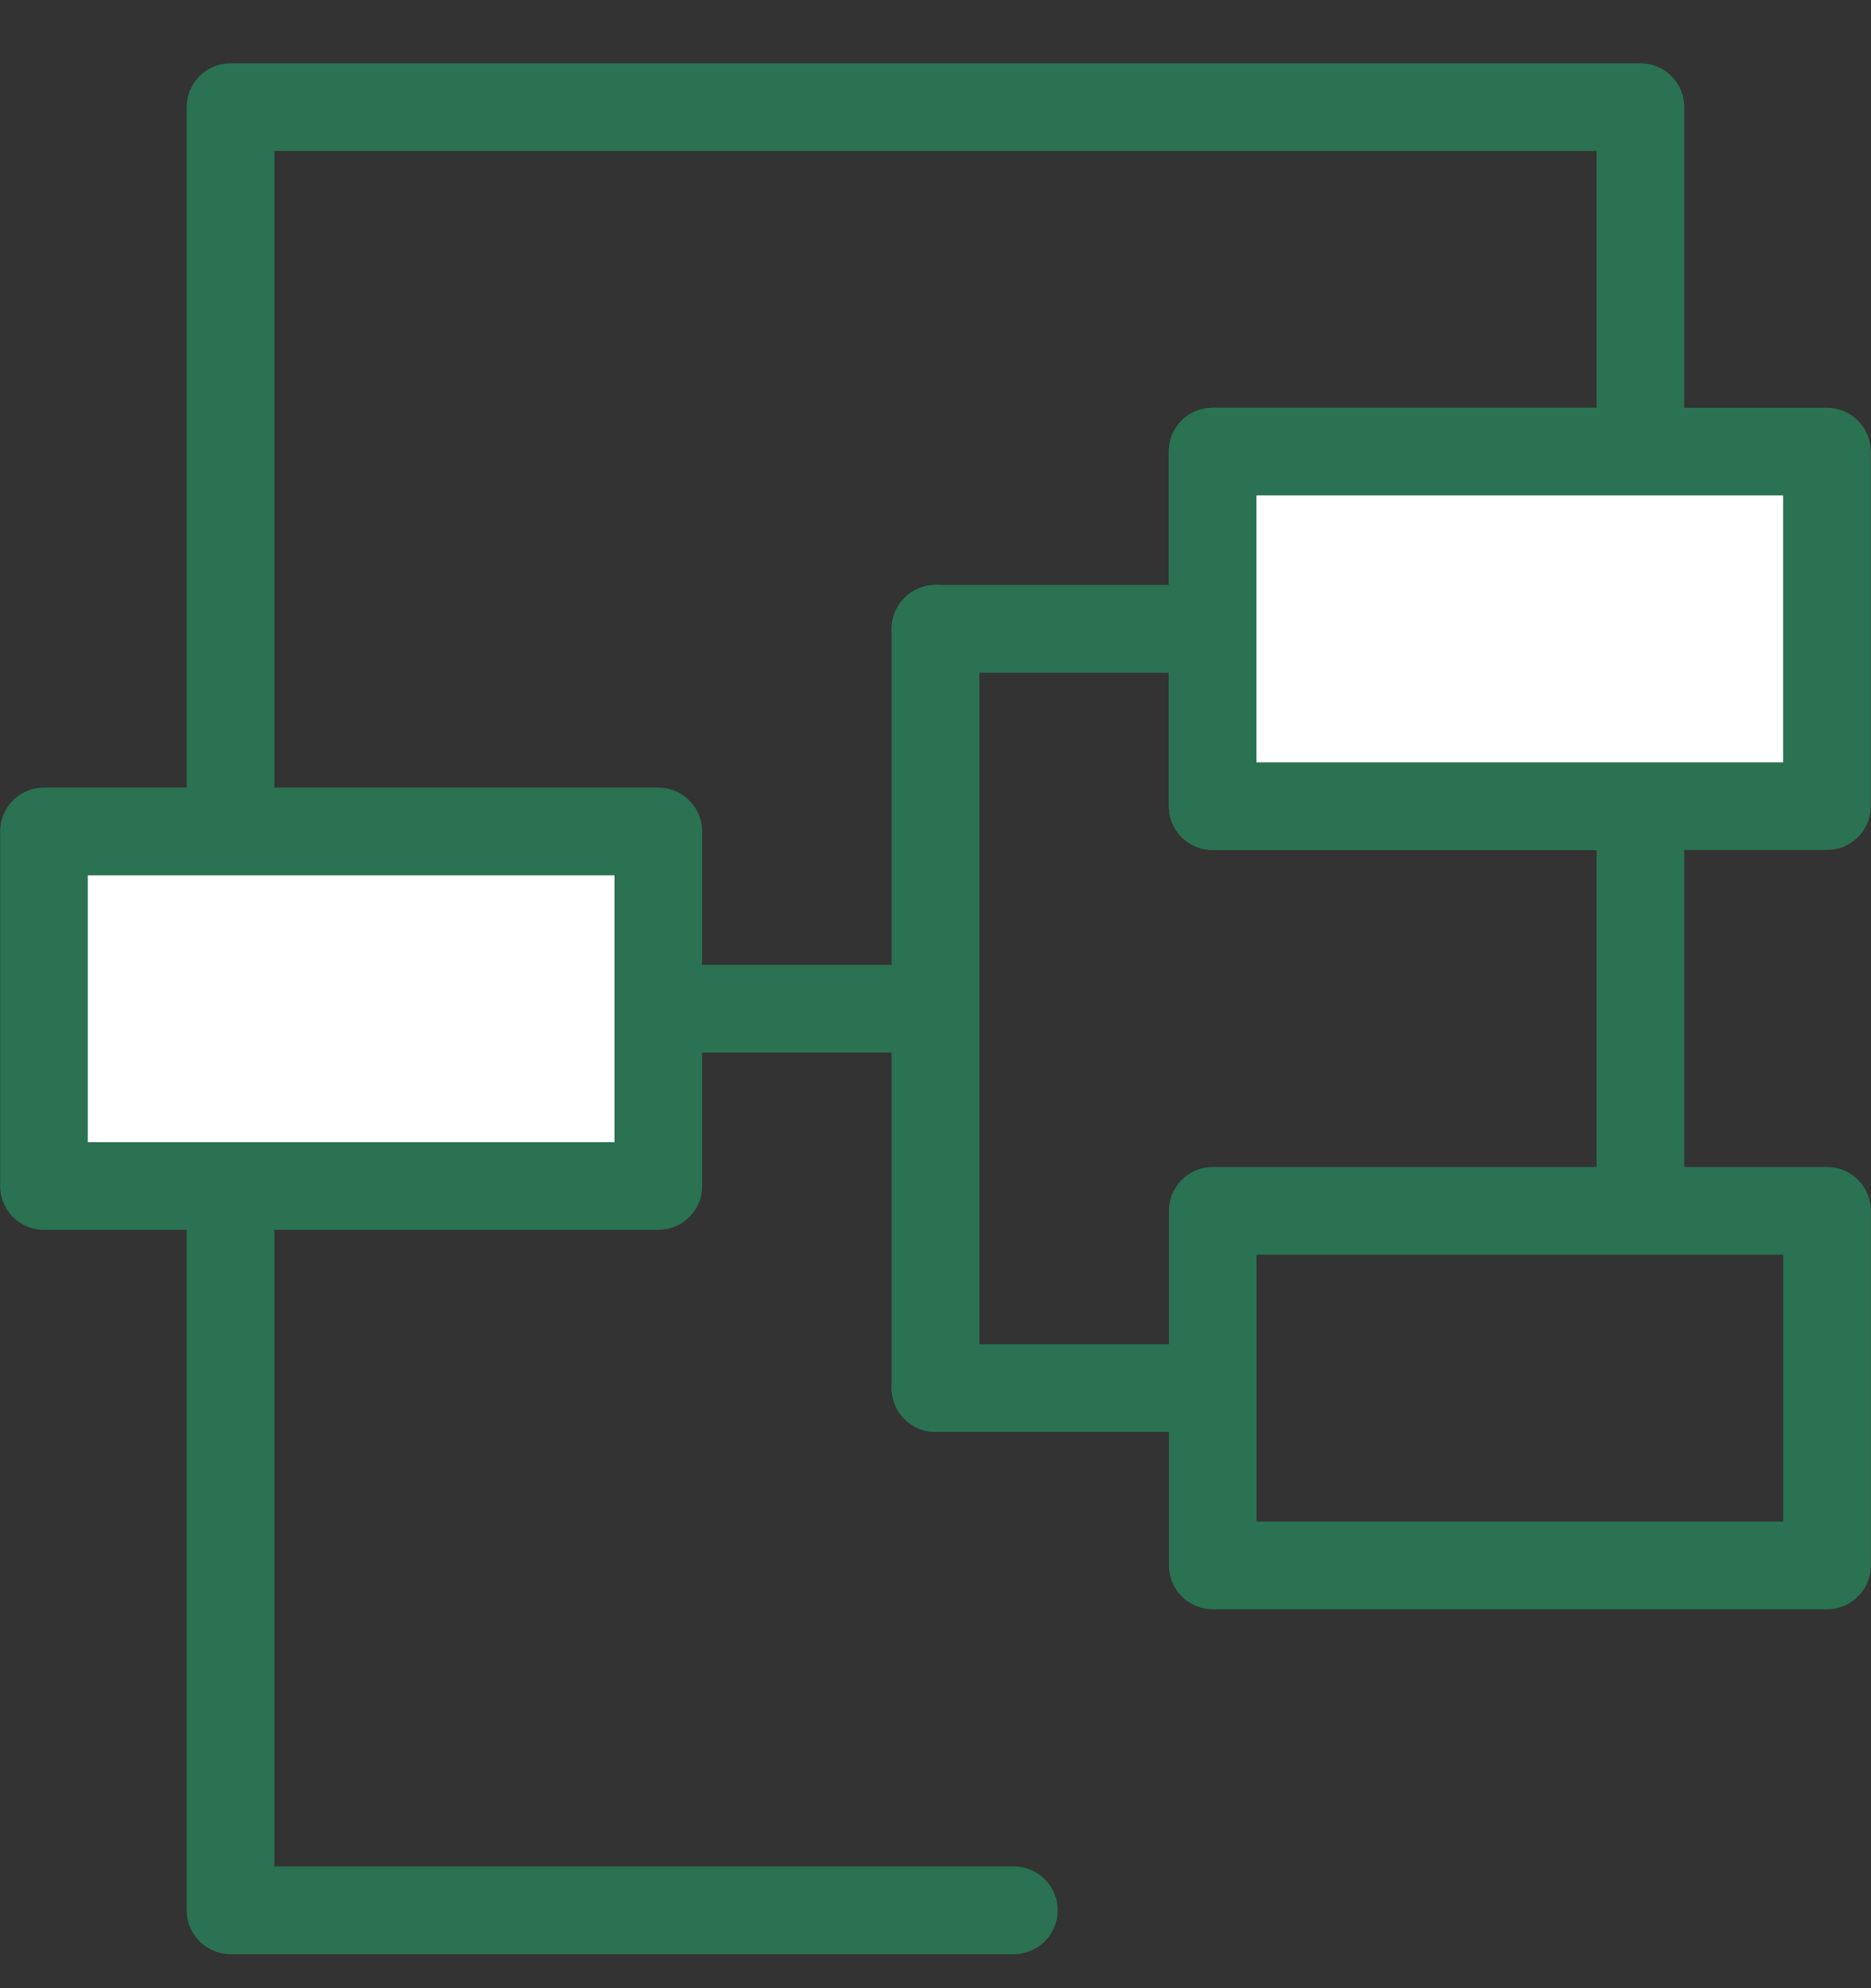
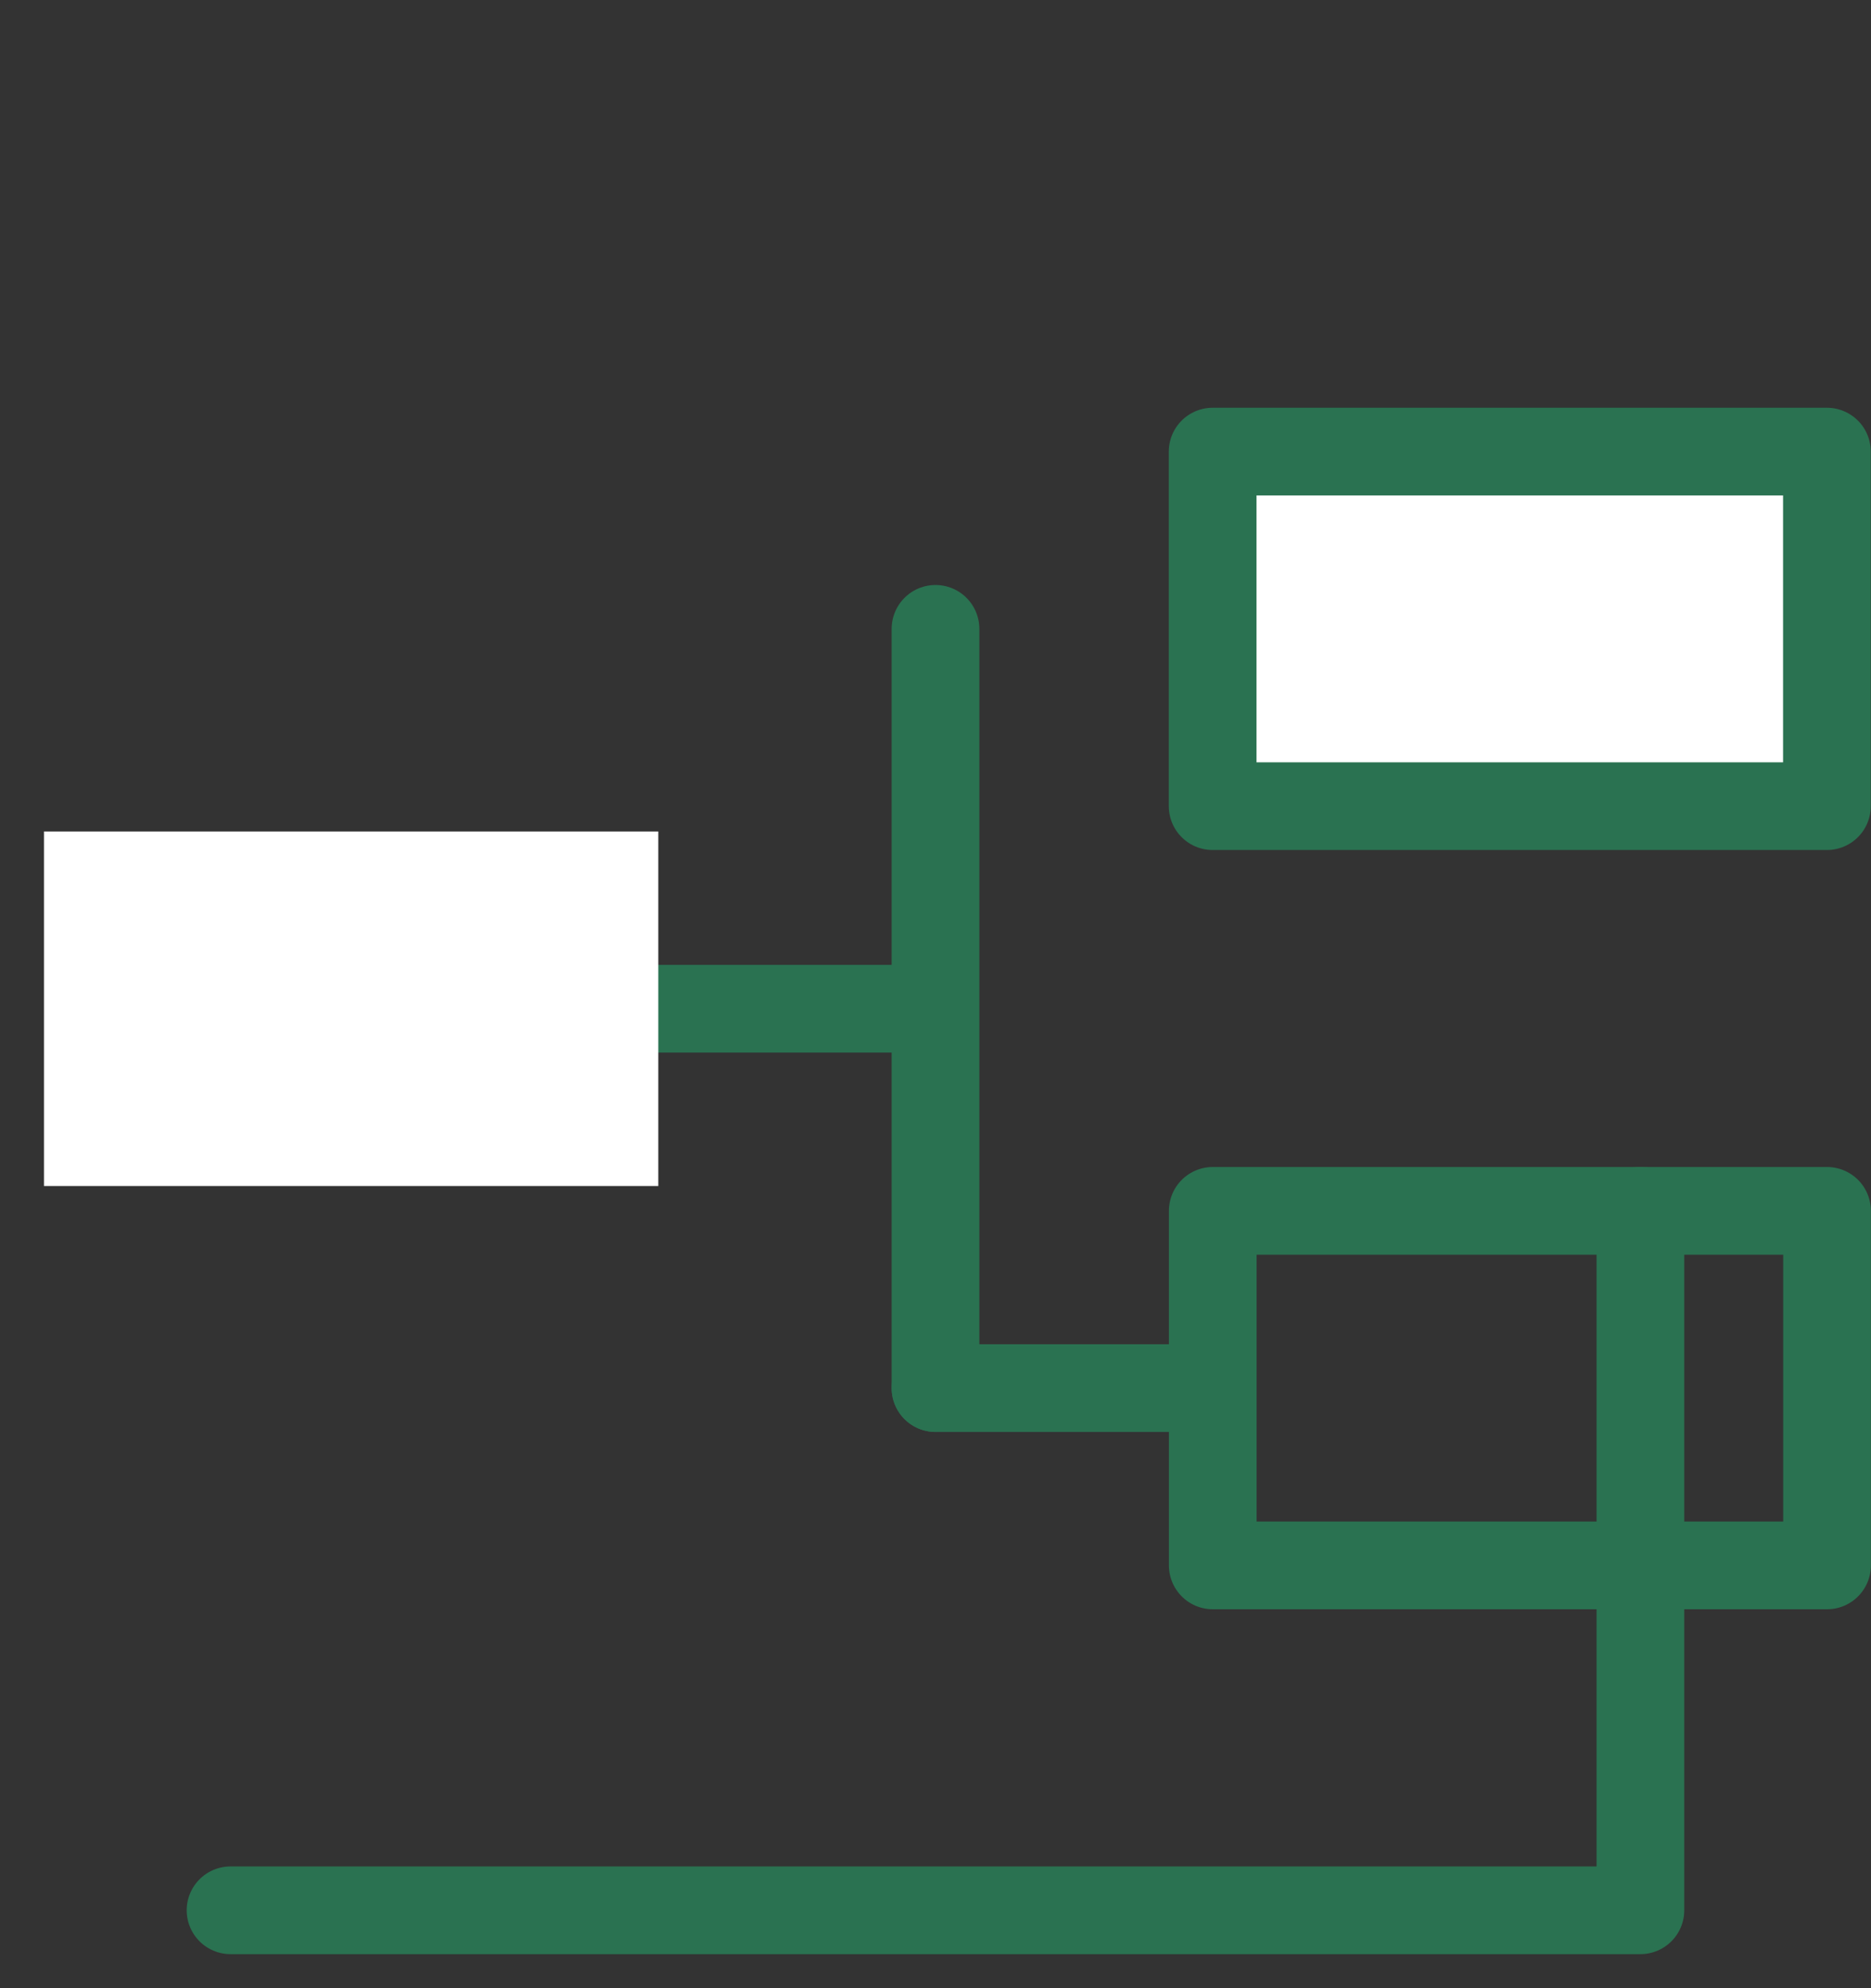
<svg xmlns="http://www.w3.org/2000/svg" width="32" height="34" viewBox="0 0 32 34" fill="none">
  <rect x="0" y="0" width="32" height="34" fill="#333333" stroke="none" />
  <g clip-path="url(#clip0_2969_14325)">
    <path d="M11.259 17.25H15.858" stroke="#2A7251" stroke-width="1.5" stroke-linecap="round" stroke-linejoin="round" />
-     <path d="M16 10.754H20.598" stroke="#2A7251" stroke-width="1.5" stroke-linecap="round" stroke-linejoin="round" />
    <path d="M16 23.738H20.598" stroke="#2A7251" stroke-width="1.5" stroke-linecap="round" stroke-linejoin="round" />
    <path d="M16 10.754V23.737" stroke="#2A7251" stroke-width="1.5" stroke-linecap="round" stroke-linejoin="round" />
-     <path d="M17.339 32.668H3.943V1.832H28.056V20.705" stroke="#2A7251" stroke-width="1.5" stroke-linecap="round" stroke-linejoin="round" />
-     <path d="M28.055 13.786H20.74V7.723H28.055" stroke="#2A7251" stroke-width="1.5" stroke-linecap="round" stroke-linejoin="round" />
+     <path d="M17.339 32.668H3.943H28.056V20.705" stroke="#2A7251" stroke-width="1.5" stroke-linecap="round" stroke-linejoin="round" />
    <path d="M31.248 20.707H20.742V26.77H31.248V20.707Z" stroke="#2A7251" stroke-width="1.5" stroke-linecap="round" stroke-linejoin="round" />
    <path d="M31.246 7.723H20.74V13.786H31.246V7.723Z" fill="white" />
    <path d="M31.246 7.723H20.74V13.786H31.246V7.723Z" stroke="#2A7251" stroke-width="1.5" stroke-linecap="round" stroke-linejoin="round" />
    <path d="M11.259 14.219H0.752V20.282H11.259V14.219Z" fill="white" />
-     <path d="M11.259 14.219H0.752V20.282H11.259V14.219Z" stroke="#2A7251" stroke-width="1.5" stroke-linecap="round" stroke-linejoin="round" />
  </g>
  <defs>
    <clipPath id="clip0_2969_14325">
      <rect width="32" height="32.761" fill="white" transform="translate(0 0.871)" />
    </clipPath>
  </defs>
</svg>